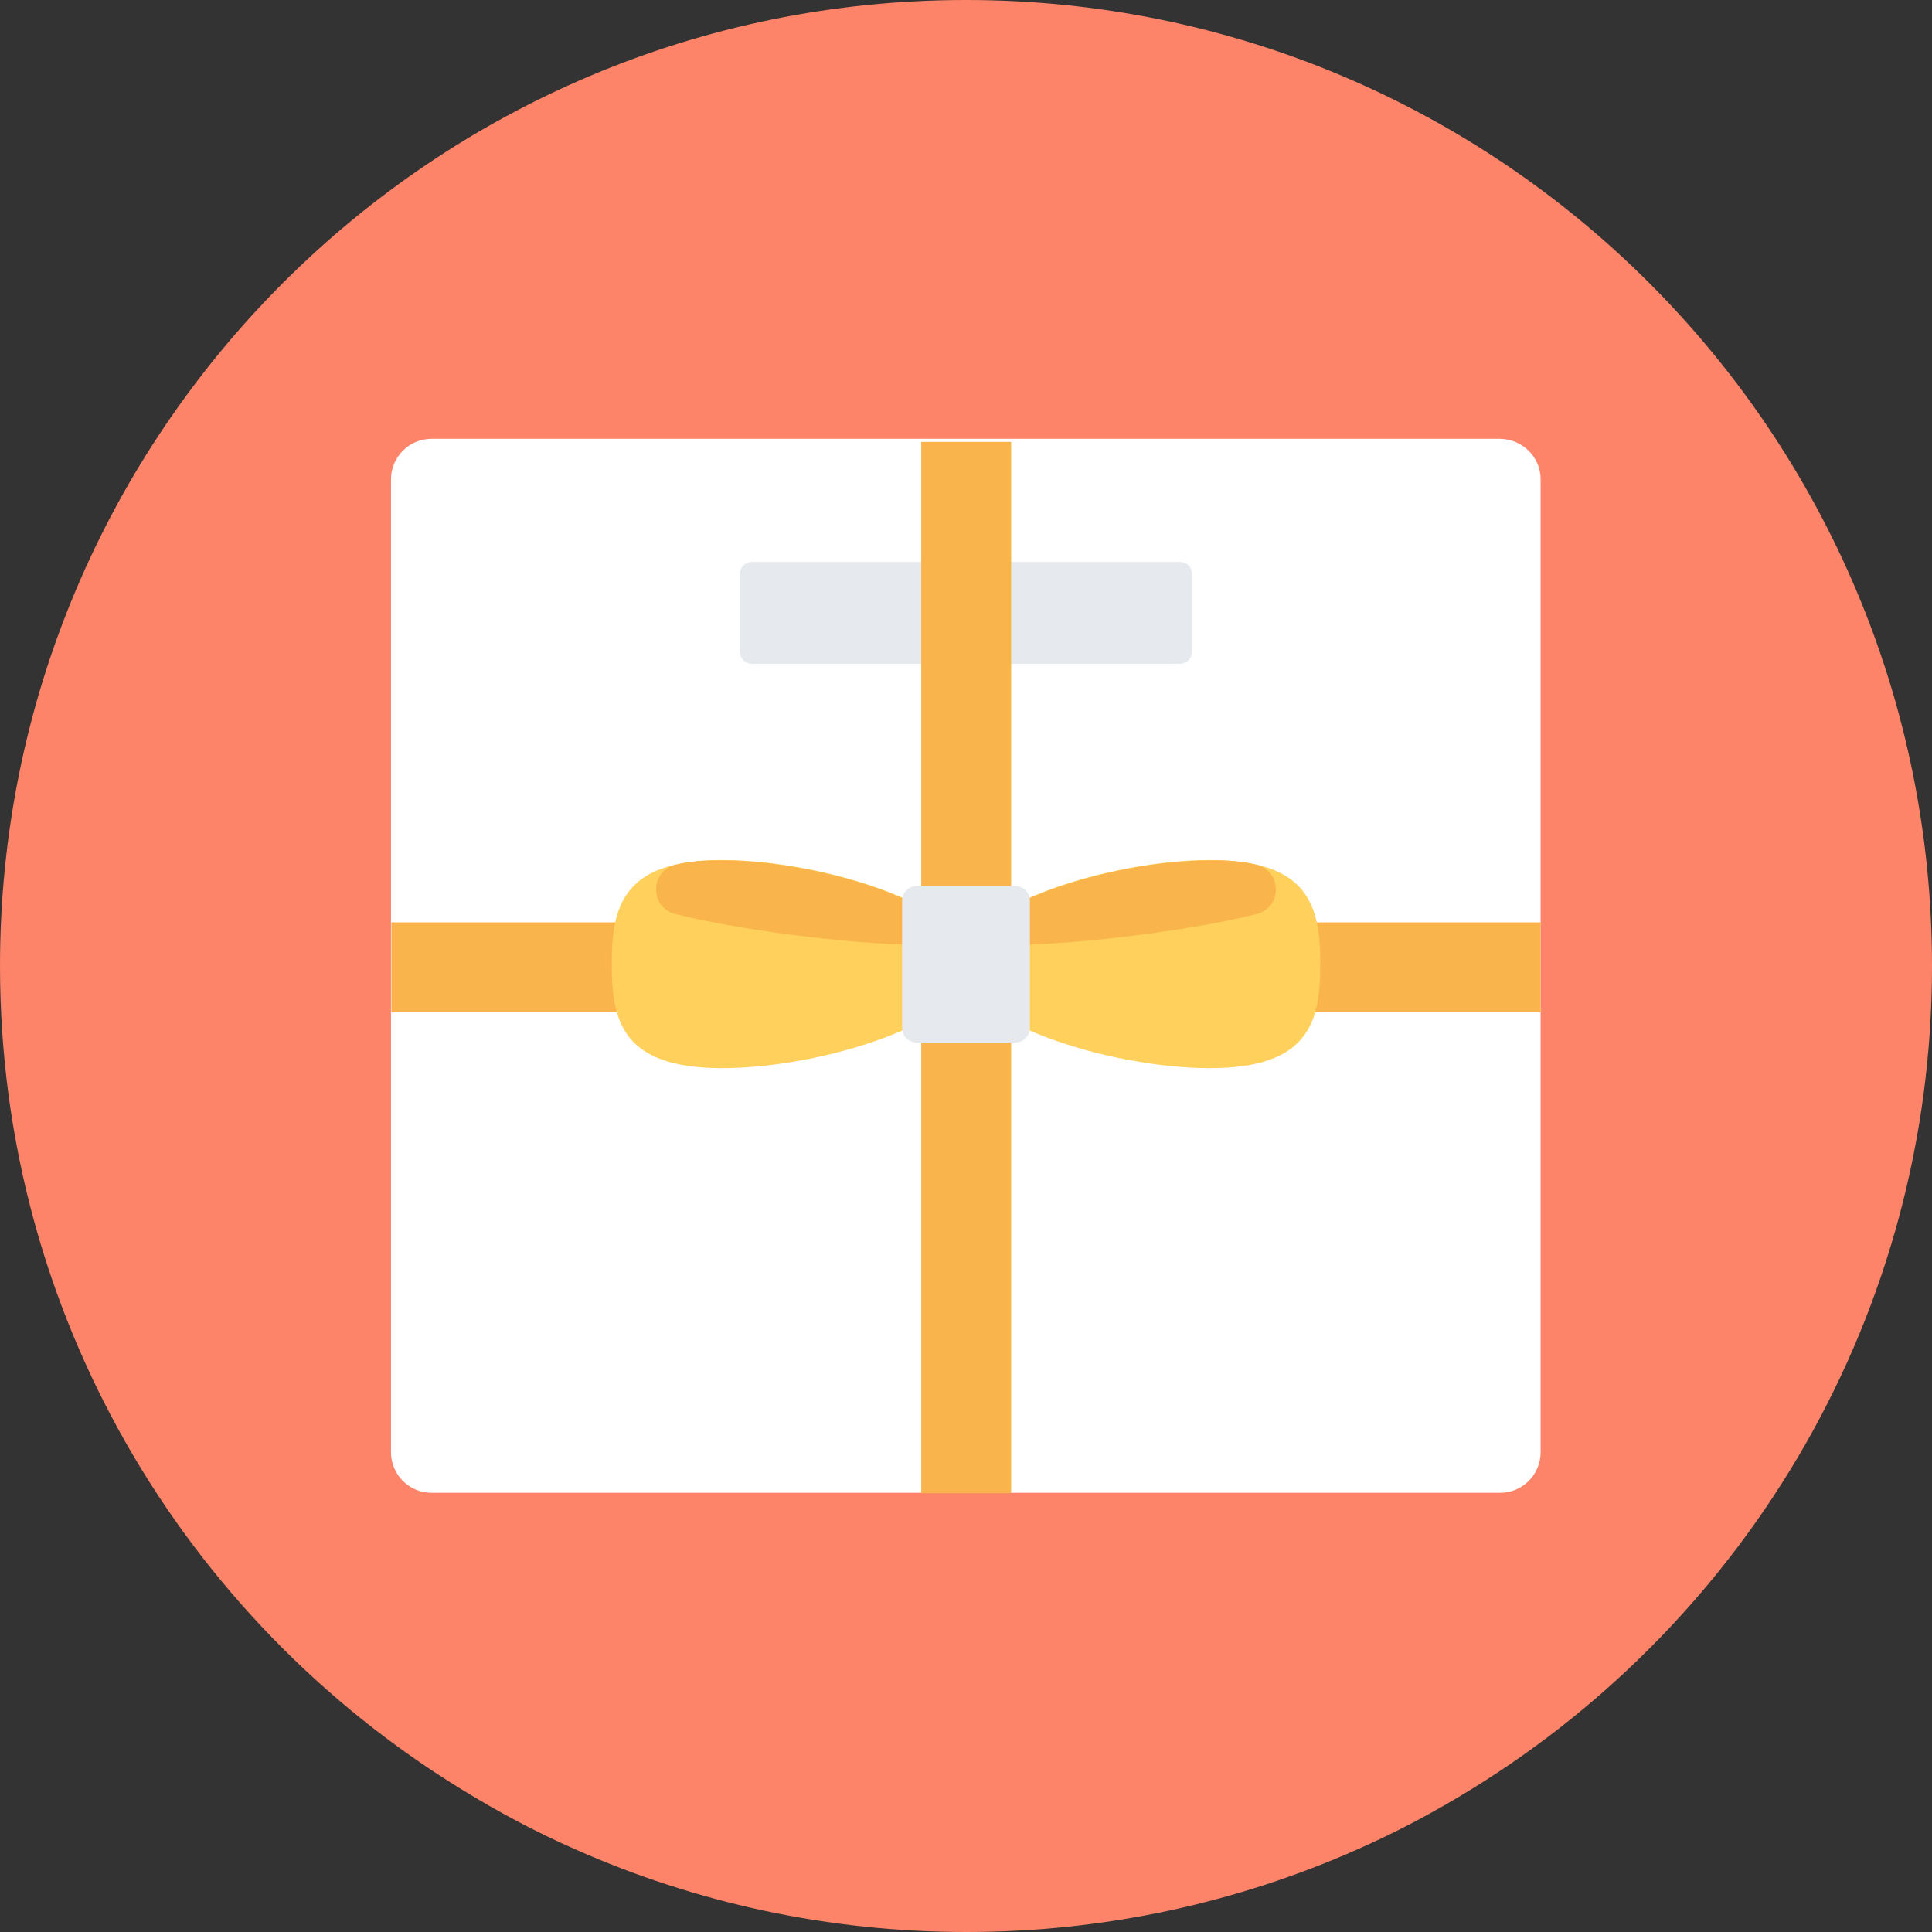
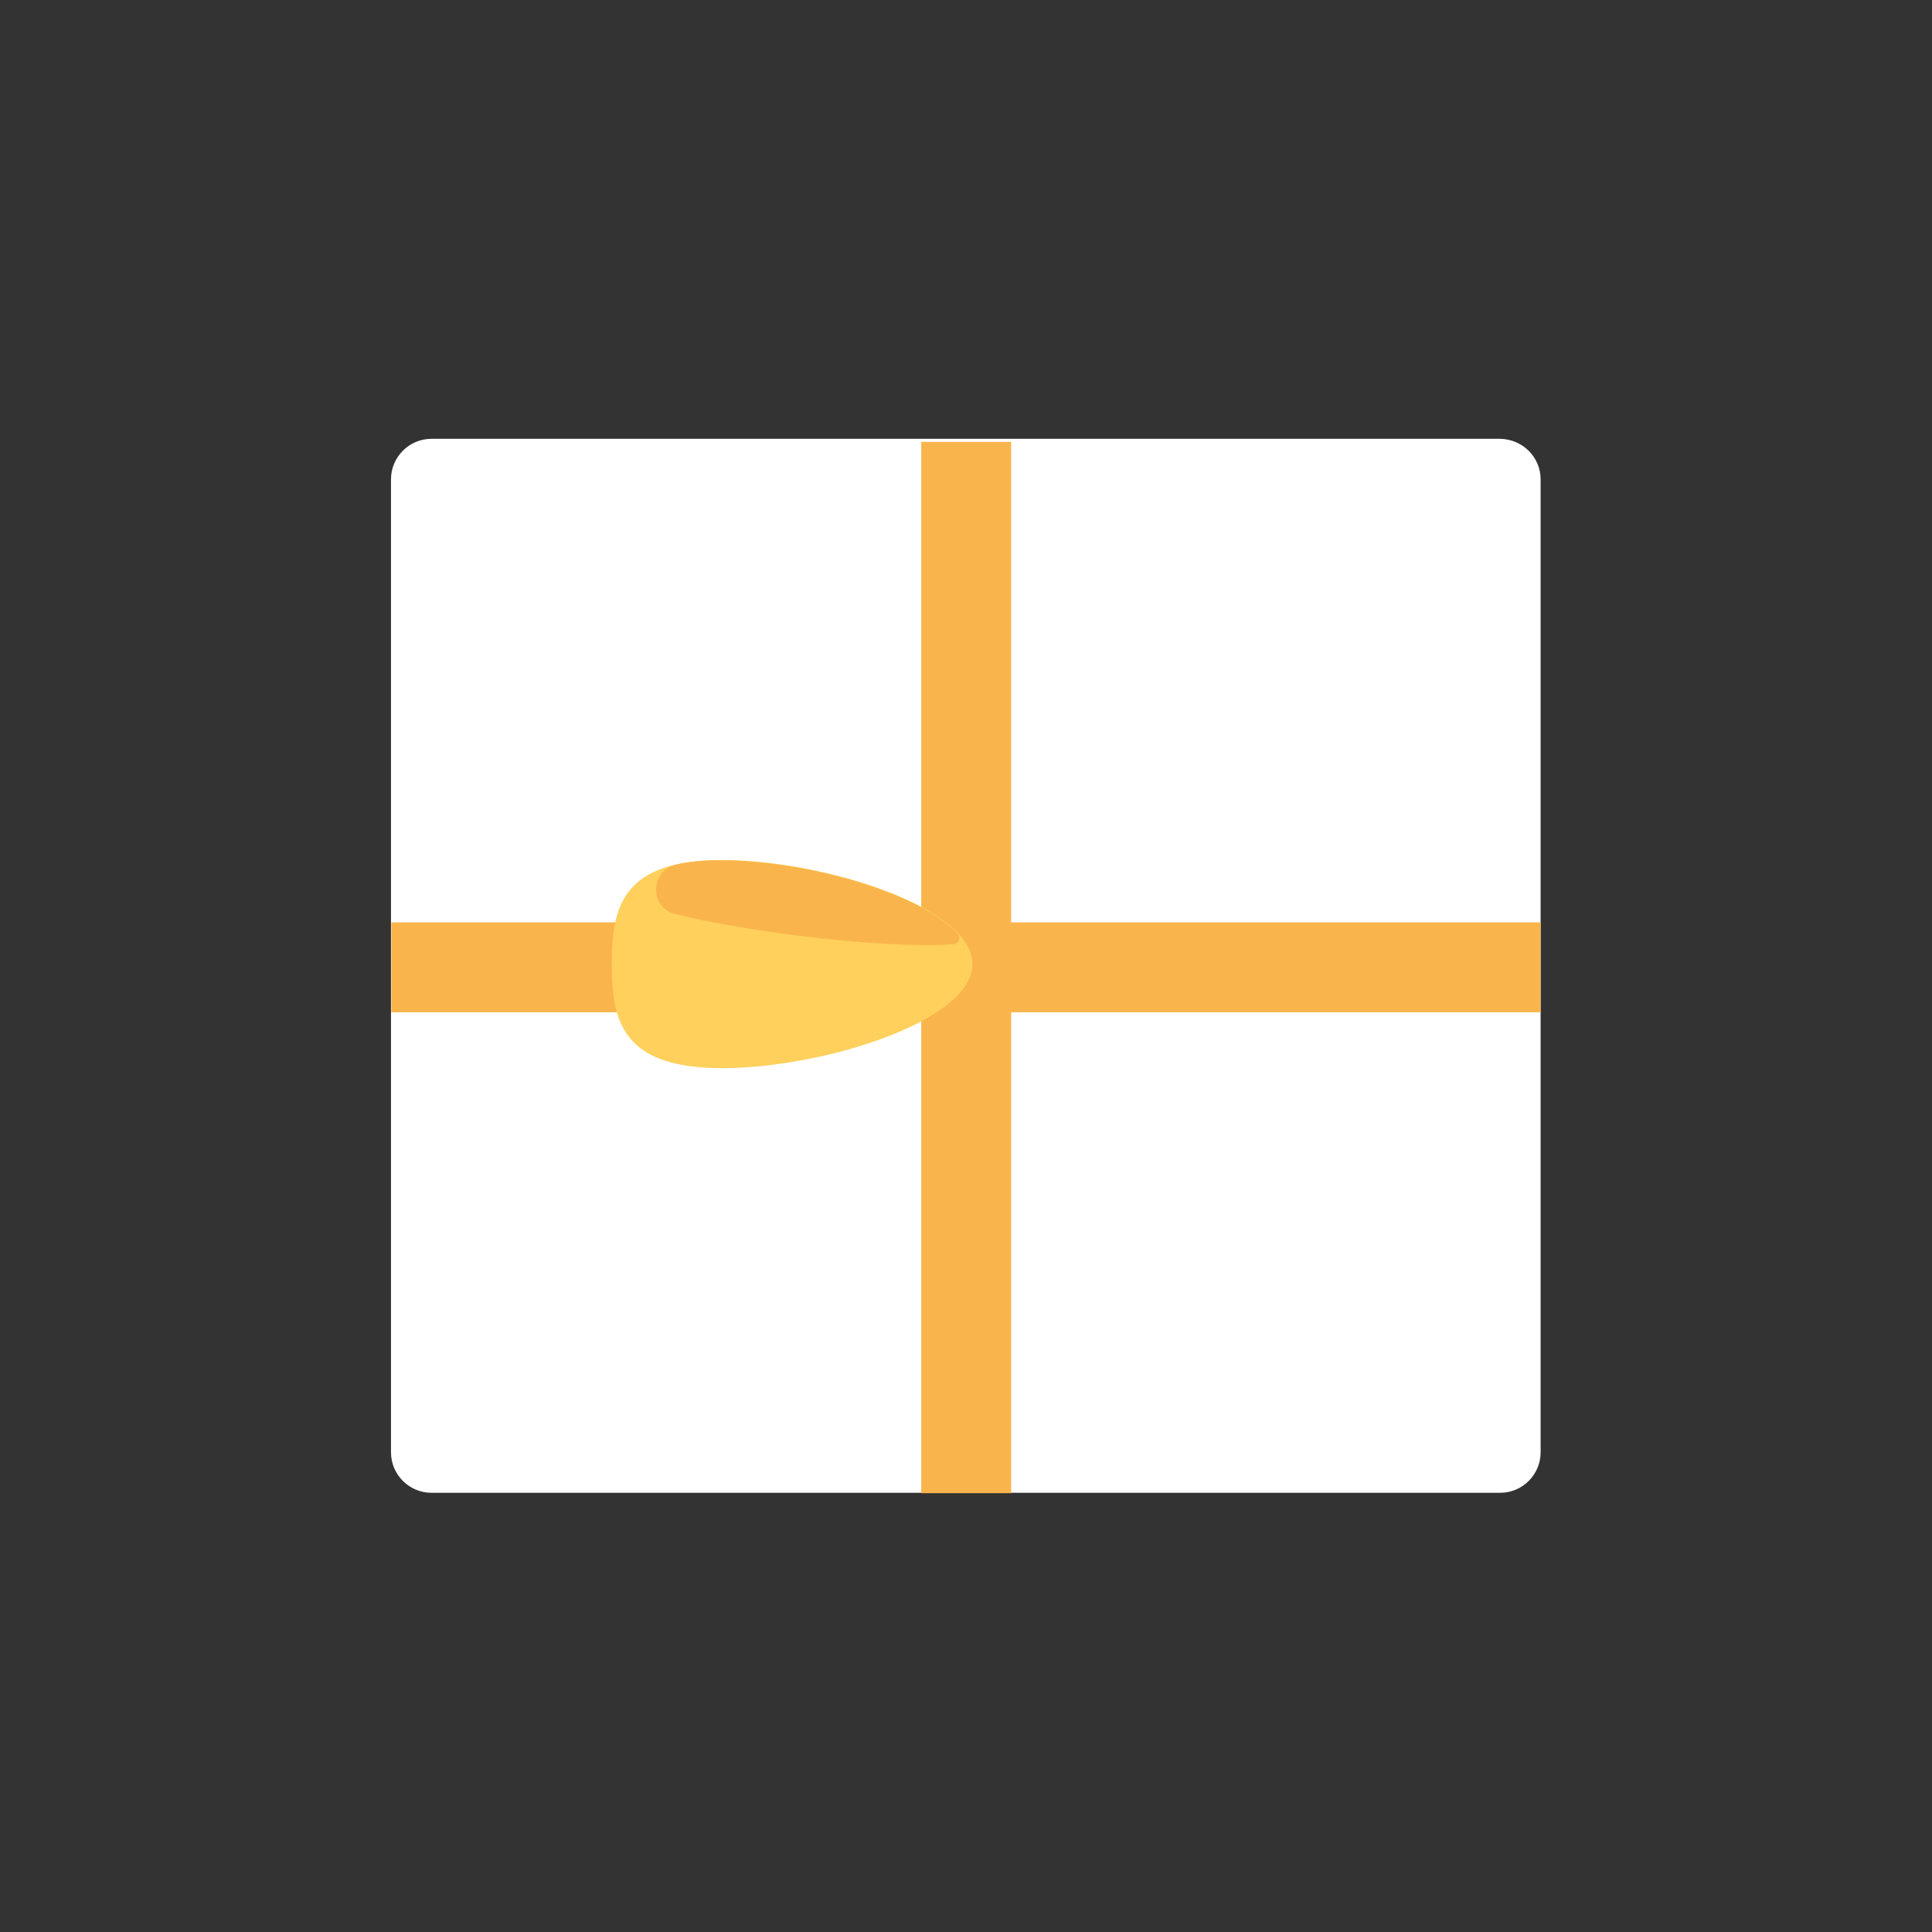
<svg xmlns="http://www.w3.org/2000/svg" version="1.1" id="Layer_1" viewBox="0 0 505 505" xml:space="preserve">
  <rect x="0" y="0" width="505" height="505" fill="#333333" stroke="none" />
-   <path style="fill:#FD8469;" d="M505,252.5c0,90.9-48.1,170.6-120.1,215c-9.7,6-19.8,11.4-30.3,16c-31.2,13.8-65.7,21.5-102,21.5  s-70.8-7.7-102-21.5c-10.5-4.6-20.6-10-30.3-16C48.1,423.1,0,343.4,0,252.5C0,113,113.1,0,252.5,0C392,0,505,113,505,252.5z" />
  <path style="fill:#FFFFFF;" d="M402.7,125.3v254.3c0,5.8-4.7,10.6-10.6,10.6H112.8c-5.8,0-10.6-4.7-10.6-10.6V125.3  c0-5.8,4.7-10.6,10.6-10.6h279.3C398,114.8,402.7,119.5,402.7,125.3z" />
-   <path style="fill:#E6E9EE;" d="M308.5,173.5h-112c-1.7,0-3.1-1.4-3.1-3.1V150c0-1.7,1.4-3.1,3.1-3.1h112c1.7,0,3.1,1.4,3.1,3.1v20.4  C311.6,172.1,310.2,173.5,308.5,173.5z" />
  <g>
    <rect x="240.8" y="115.5" style="fill:#F9B54C;" width="23.5" height="274.8" />
    <rect x="102.3" y="241.1" style="fill:#F9B54C;" width="300.4" height="23.5" />
  </g>
  <g>
-     <path style="fill:#FFD05B;" d="M345.1,252c0,15-2.8,27.2-28.9,27.2c-26,0-65.4-12.2-65.4-27.2c0-15,39.4-27.2,65.4-27.2   C342.3,224.8,345.1,237,345.1,252z" />
    <path style="fill:#FFD05B;" d="M159.9,252c0,15,2.8,27.2,28.9,27.2c26,0,65.4-12.2,65.4-27.2c0-15-39.4-27.2-65.4-27.2   C162.7,224.8,159.9,237,159.9,252z" />
  </g>
  <g>
-     <path style="fill:#F9B54C;" d="M328.3,226c6.8,1.5,7,11.2,0.2,12.9c-2.8,0.7-5.9,1.4-9.5,2.1c-20.4,4-49.1,6.9-63.2,5.8   c-1.4-0.1-2-1.8-1.1-2.8c10.5-11.1,40.5-19.1,61.6-19.1C321,224.8,324.9,225.2,328.3,226z" />
    <path style="fill:#F9B54C;" d="M176.7,226c-6.8,1.5-7,11.2-0.2,12.9c2.8,0.7,5.9,1.4,9.5,2.1c20.4,4,49.1,6.9,63.2,5.8   c1.4-0.1,2-1.8,1.1-2.8c-10.5-11.1-40.5-19.1-61.6-19.1C184,224.8,180.1,225.2,176.7,226z" />
  </g>
-   <path style="fill:#E6E9EE;" d="M265.4,272.5h-25.8c-2.1,0-3.8-1.7-3.8-3.8v-33.3c0-2.1,1.7-3.8,3.8-3.8h25.8c2.1,0,3.8,1.7,3.8,3.8  v33.3C269.2,270.8,267.5,272.5,265.4,272.5z" />
</svg>